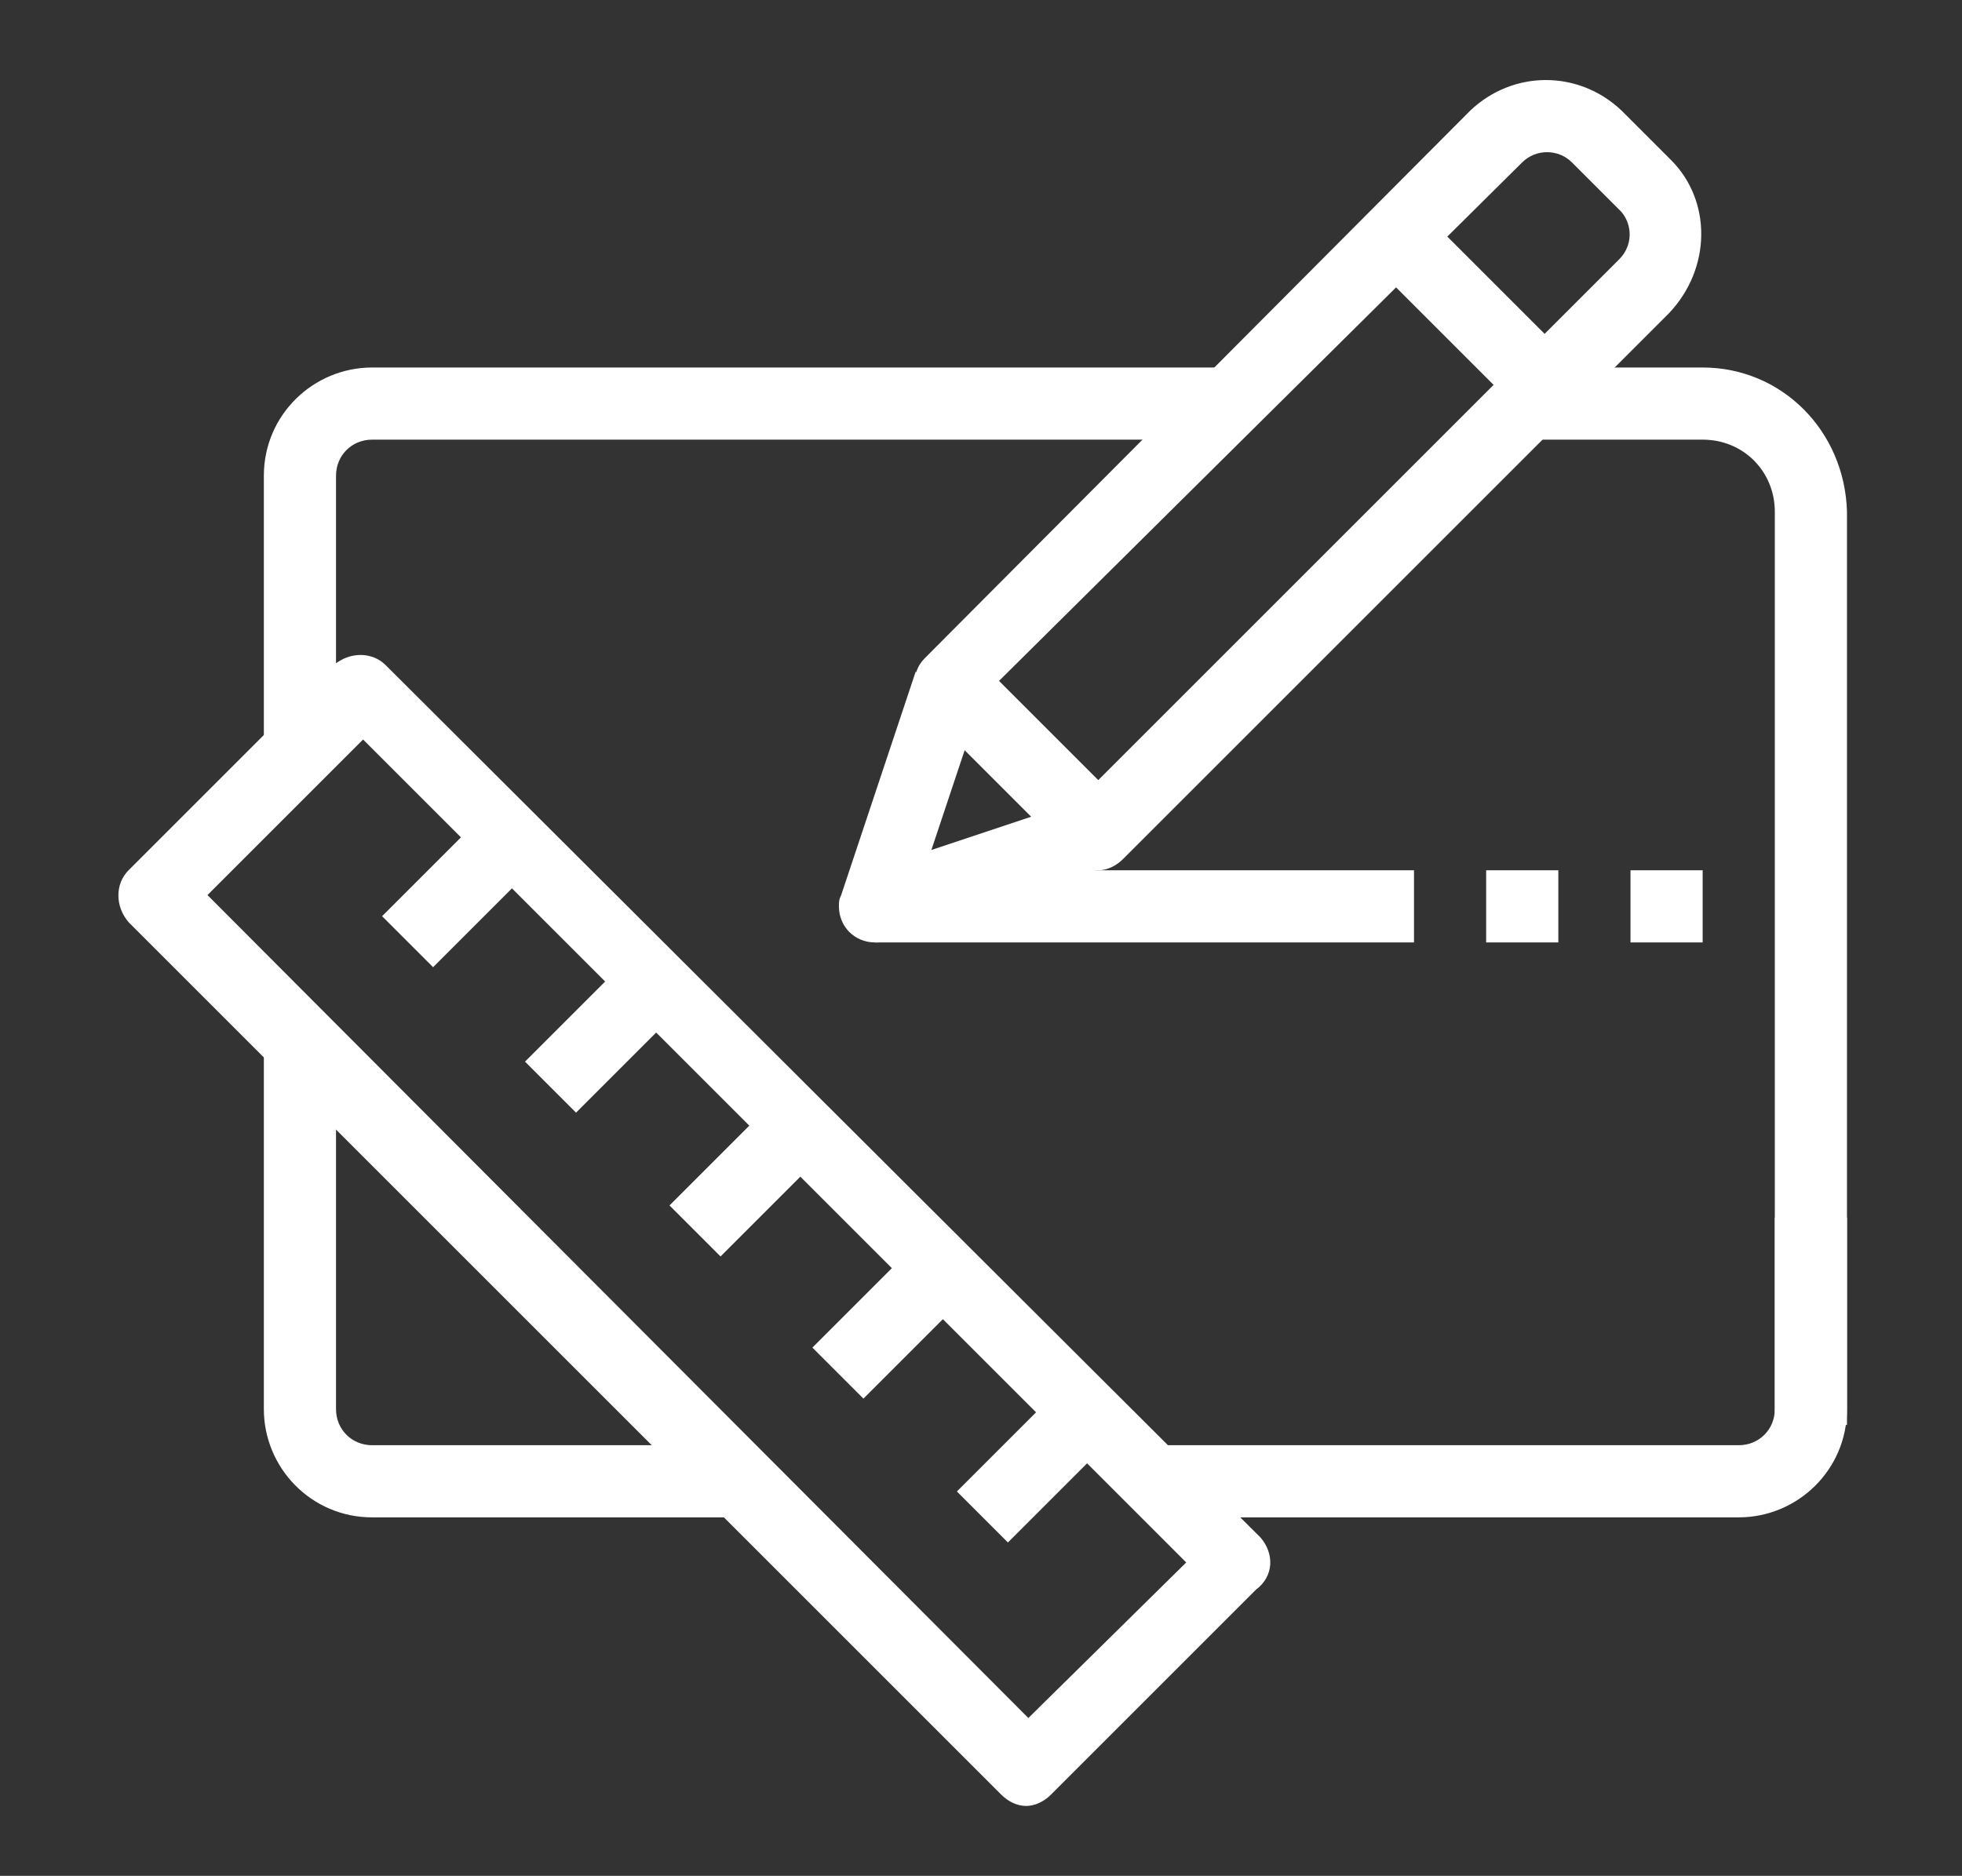
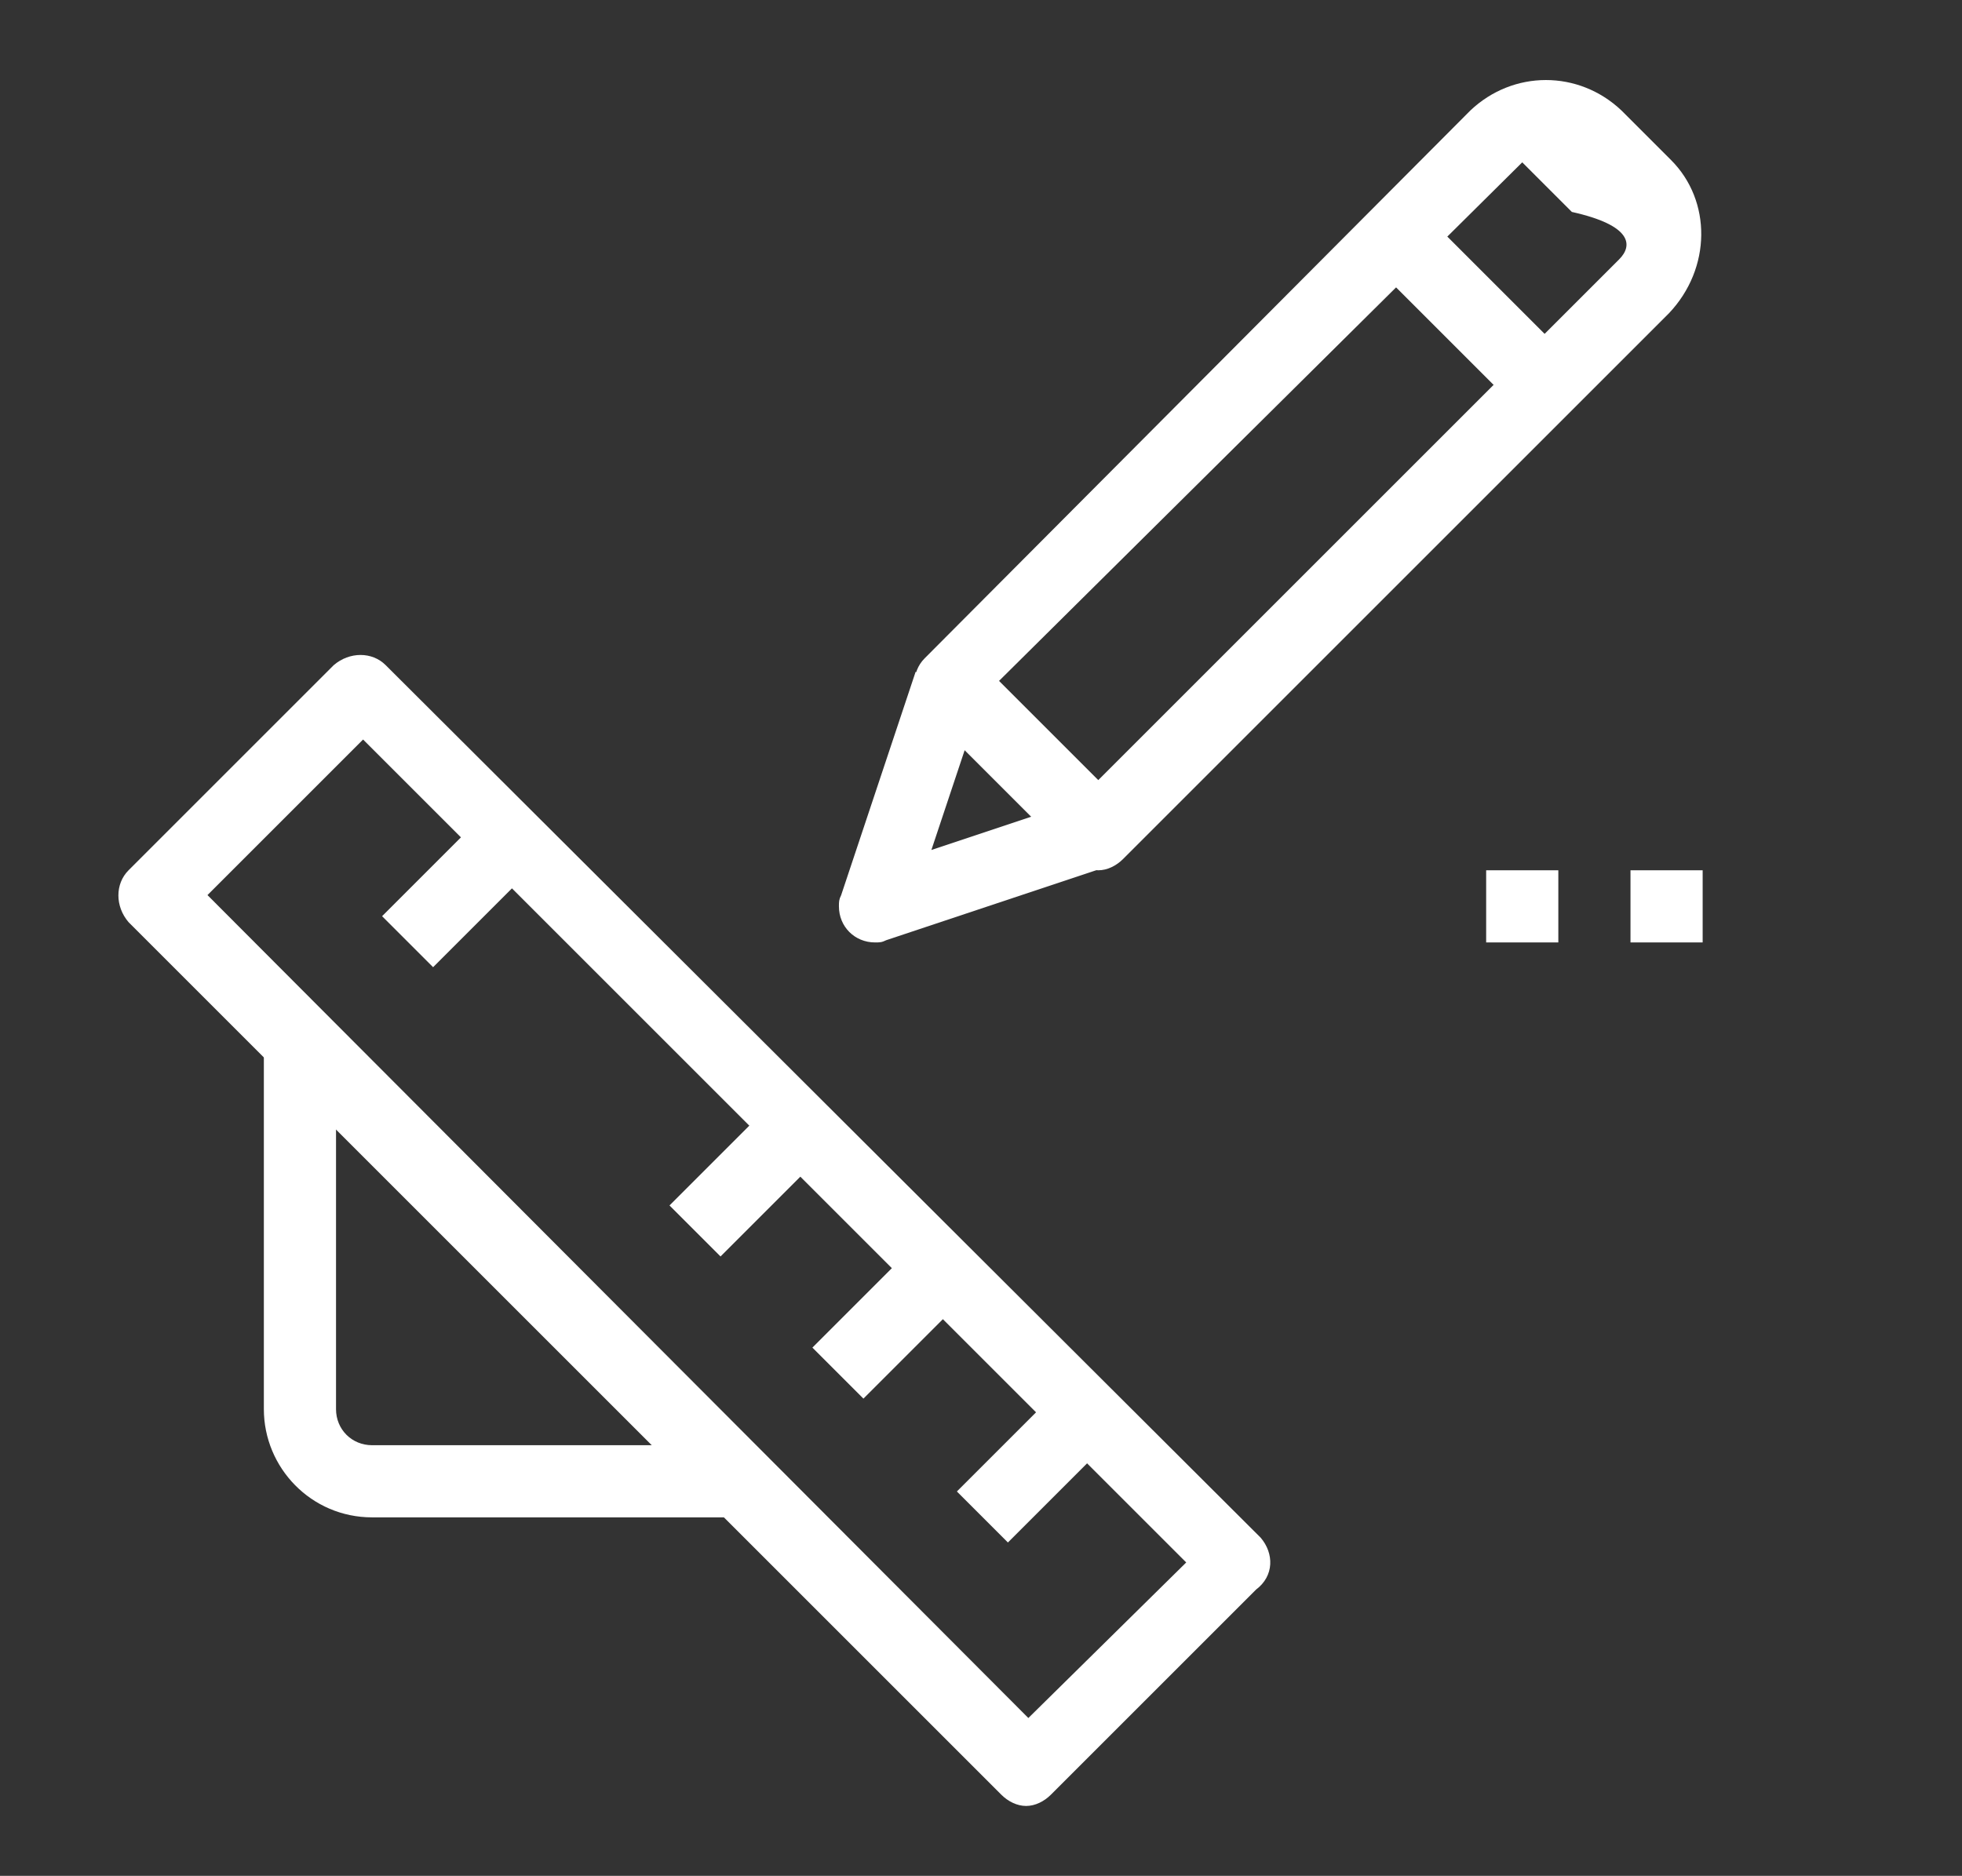
<svg xmlns="http://www.w3.org/2000/svg" version="1.1" id="Capa_1" x="0px" y="0px" viewBox="0 0 87 83.2" style="enable-background:new 0 0 87 83.2;" xml:space="preserve">
  <rect x="0" y="0" width="87" height="83.2" fill="#333333" stroke="none" />
  <style type="text/css">
	.st0{fill:#FFFFFF;}
</style>
  <g>
    <g>
      <g>
-         <path class="st0" d="M16.5,16.3c-2.6,0-4.8,2.1-4.8,4.8v12.8h3.2V21.1c0-0.9,0.7-1.6,1.6-1.6h38.3v-3.2H16.5z" />
-       </g>
+         </g>
    </g>
    <g>
      <g>
        <path class="st0" d="M16.5,64.1c-0.9,0-1.6-0.7-1.6-1.6V46.6h-3.2v15.9c0,2.6,2.1,4.8,4.8,4.8h16.3l-1.5-3.2H16.5z" />
      </g>
    </g>
    <g>
      <g>
-         <path class="st0" d="M78.7,62.5c0,0.9-0.7,1.6-1.6,1.6H50.8l2.8,3.2h23.5c2.6,0,4.8-2.1,4.8-4.8V54h-3.2V62.5z" />
-       </g>
+         </g>
    </g>
    <g>
      <g>
        <path class="st0" d="M55.9,68.2L17.1,29.5c-0.6-0.6-1.6-0.6-2.3,0l-9.1,9.1c-0.6,0.6-0.6,1.6,0,2.3l38.7,38.7     c0.3,0.3,0.7,0.5,1.1,0.5c0.4,0,0.8-0.2,1.1-0.5l9.1-9.1C56.5,69.9,56.5,68.9,55.9,68.2z M45.6,76.2L9.2,39.7l6.9-6.9l36.5,36.5     L45.6,76.2z" />
      </g>
    </g>
    <g>
      <g>
-         <path class="st0" d="M75.5,16.3h-8v3.2h8c1.8,0,3.2,1.4,3.2,3.2v40.5h3.2V22.7C81.8,19.1,79,16.3,75.5,16.3z" />
-       </g>
+         </g>
    </g>
    <g>
      <g>
        <rect x="29.8" y="50.6" transform="matrix(0.707 -0.707 0.707 0.707 -27.155 38.76)" class="st0" width="6.8" height="3.2" />
      </g>
    </g>
    <g>
      <g>
-         <rect x="23.4" y="44.2" transform="matrix(0.707 -0.707 0.707 0.707 -24.513 32.382)" class="st0" width="6.8" height="3.2" />
-       </g>
+         </g>
    </g>
    <g>
      <g>
        <rect x="36.2" y="56.9" transform="matrix(0.707 -0.707 0.707 0.707 -29.798 45.136)" class="st0" width="6.8" height="3.2" />
      </g>
    </g>
    <g>
      <g>
        <rect x="42.6" y="63.3" transform="matrix(0.707 -0.707 0.707 0.707 -32.441 51.517)" class="st0" width="6.8" height="3.2" />
      </g>
    </g>
    <g>
      <g>
        <rect x="17.1" y="37.8" transform="matrix(0.707 -0.707 0.707 0.707 -21.872 26.001)" class="st0" width="6.8" height="3.2" />
      </g>
    </g>
    <g>
      <g>
-         <path class="st0" d="M74.1,7.1l-2.2-2.2c-1.9-1.8-4.8-1.8-6.7,0L41,29.2c-0.6,0.6-0.6,1.6,0,2.3l6.6,6.6c0.3,0.3,0.7,0.5,1.1,0.5     c0.4,0,0.8-0.2,1.1-0.5l24.2-24.2c0,0,0,0,0,0C75.9,11.9,75.9,8.9,74.1,7.1z M71.8,11.5L48.7,34.6l-4.4-4.4L67.5,7.2     c0.6-0.6,1.6-0.6,2.2,0l2.2,2.2c0,0,0,0,0,0C72.4,10,72.4,10.9,71.8,11.5z" />
+         <path class="st0" d="M74.1,7.1l-2.2-2.2c-1.9-1.8-4.8-1.8-6.7,0L41,29.2c-0.6,0.6-0.6,1.6,0,2.3l6.6,6.6c0.3,0.3,0.7,0.5,1.1,0.5     c0.4,0,0.8-0.2,1.1-0.5l24.2-24.2c0,0,0,0,0,0C75.9,11.9,75.9,8.9,74.1,7.1z M71.8,11.5L48.7,34.6l-4.4-4.4L67.5,7.2     l2.2,2.2c0,0,0,0,0,0C72.4,10,72.4,10.9,71.8,11.5z" />
      </g>
    </g>
    <g>
      <g>
        <path class="st0" d="M48.2,35.4l-6.9,2.3l2.3-6.9l-3-1l-3.3,9.9c-0.1,0.2-0.1,0.3-0.1,0.5c0,0.9,0.7,1.6,1.6,1.6     c0.2,0,0.3,0,0.5-0.1l9.9-3.3L48.2,35.4z" />
      </g>
    </g>
    <g>
      <g>
        <rect x="63.6" y="9.1" transform="matrix(0.707 -0.707 0.707 0.707 9.388 50.159)" class="st0" width="3.2" height="9.4" />
      </g>
    </g>
    <g>
      <g>
-         <rect x="38.8" y="38.6" class="st0" width="23.9" height="3.2" />
-       </g>
+         </g>
    </g>
    <g>
      <g>
        <rect x="65.9" y="38.6" class="st0" width="3.2" height="3.2" />
      </g>
    </g>
    <g>
      <g>
        <rect x="72.3" y="38.6" class="st0" width="3.2" height="3.2" />
      </g>
    </g>
  </g>
</svg>